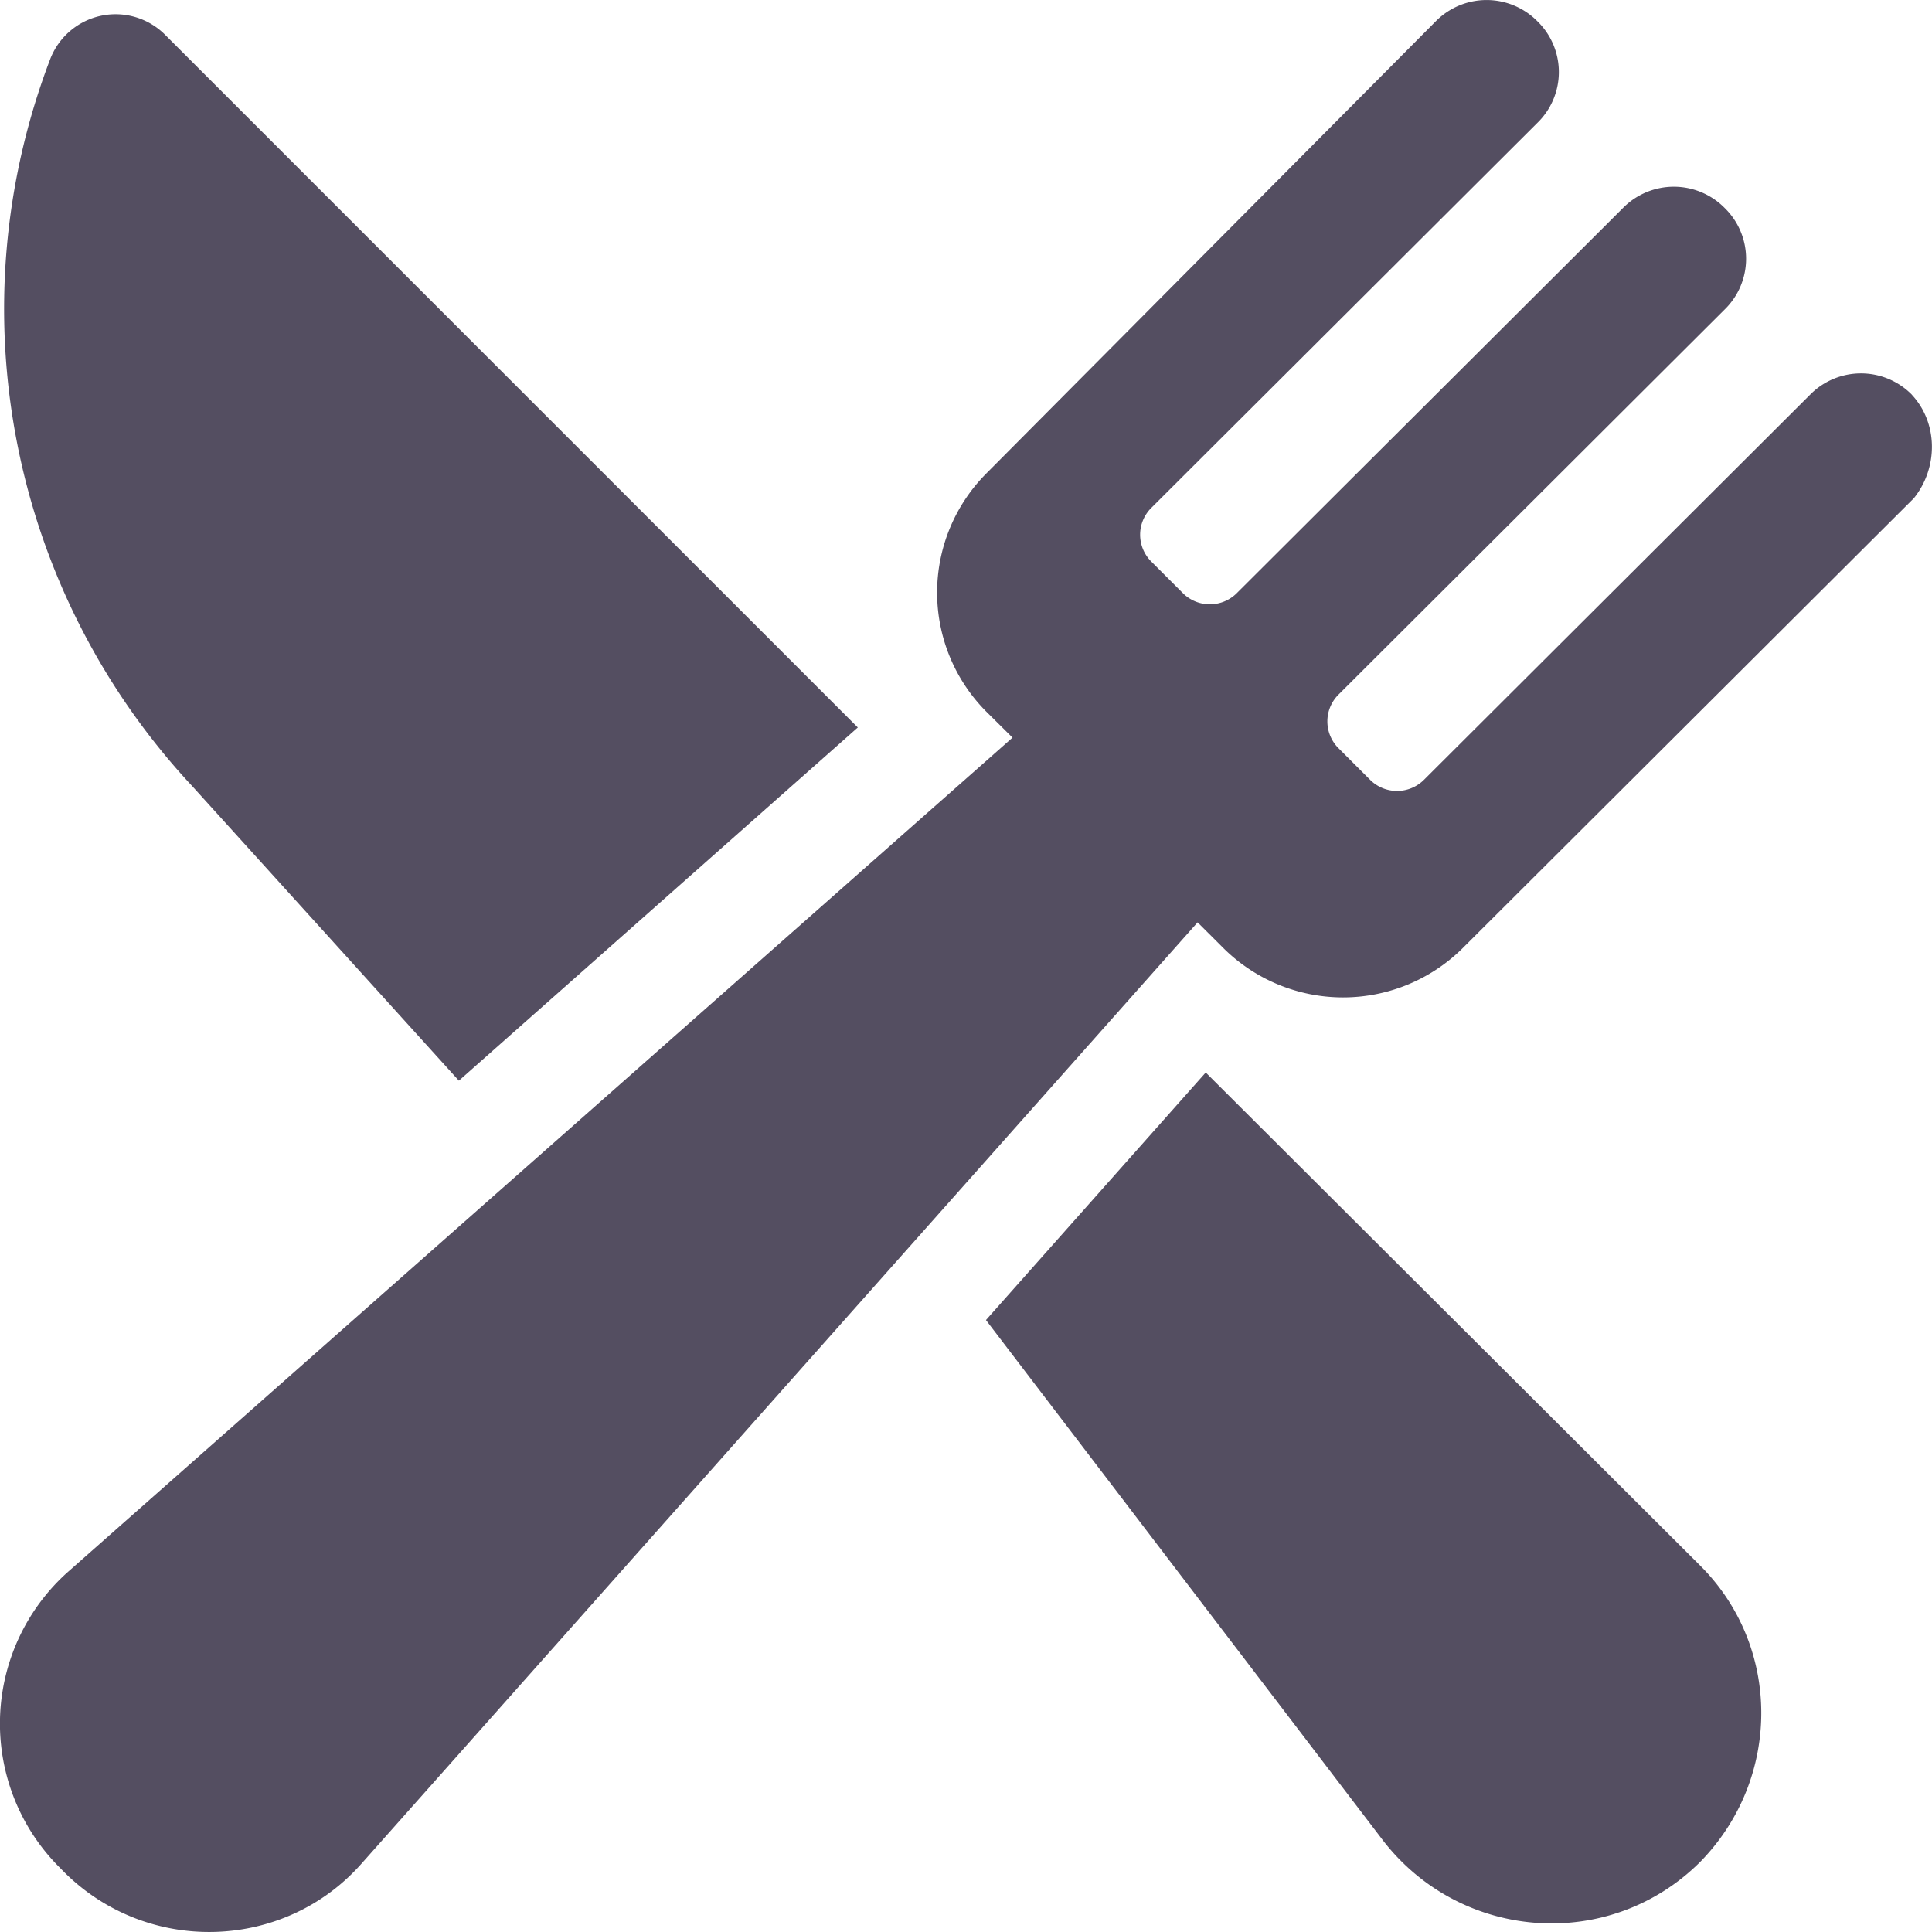
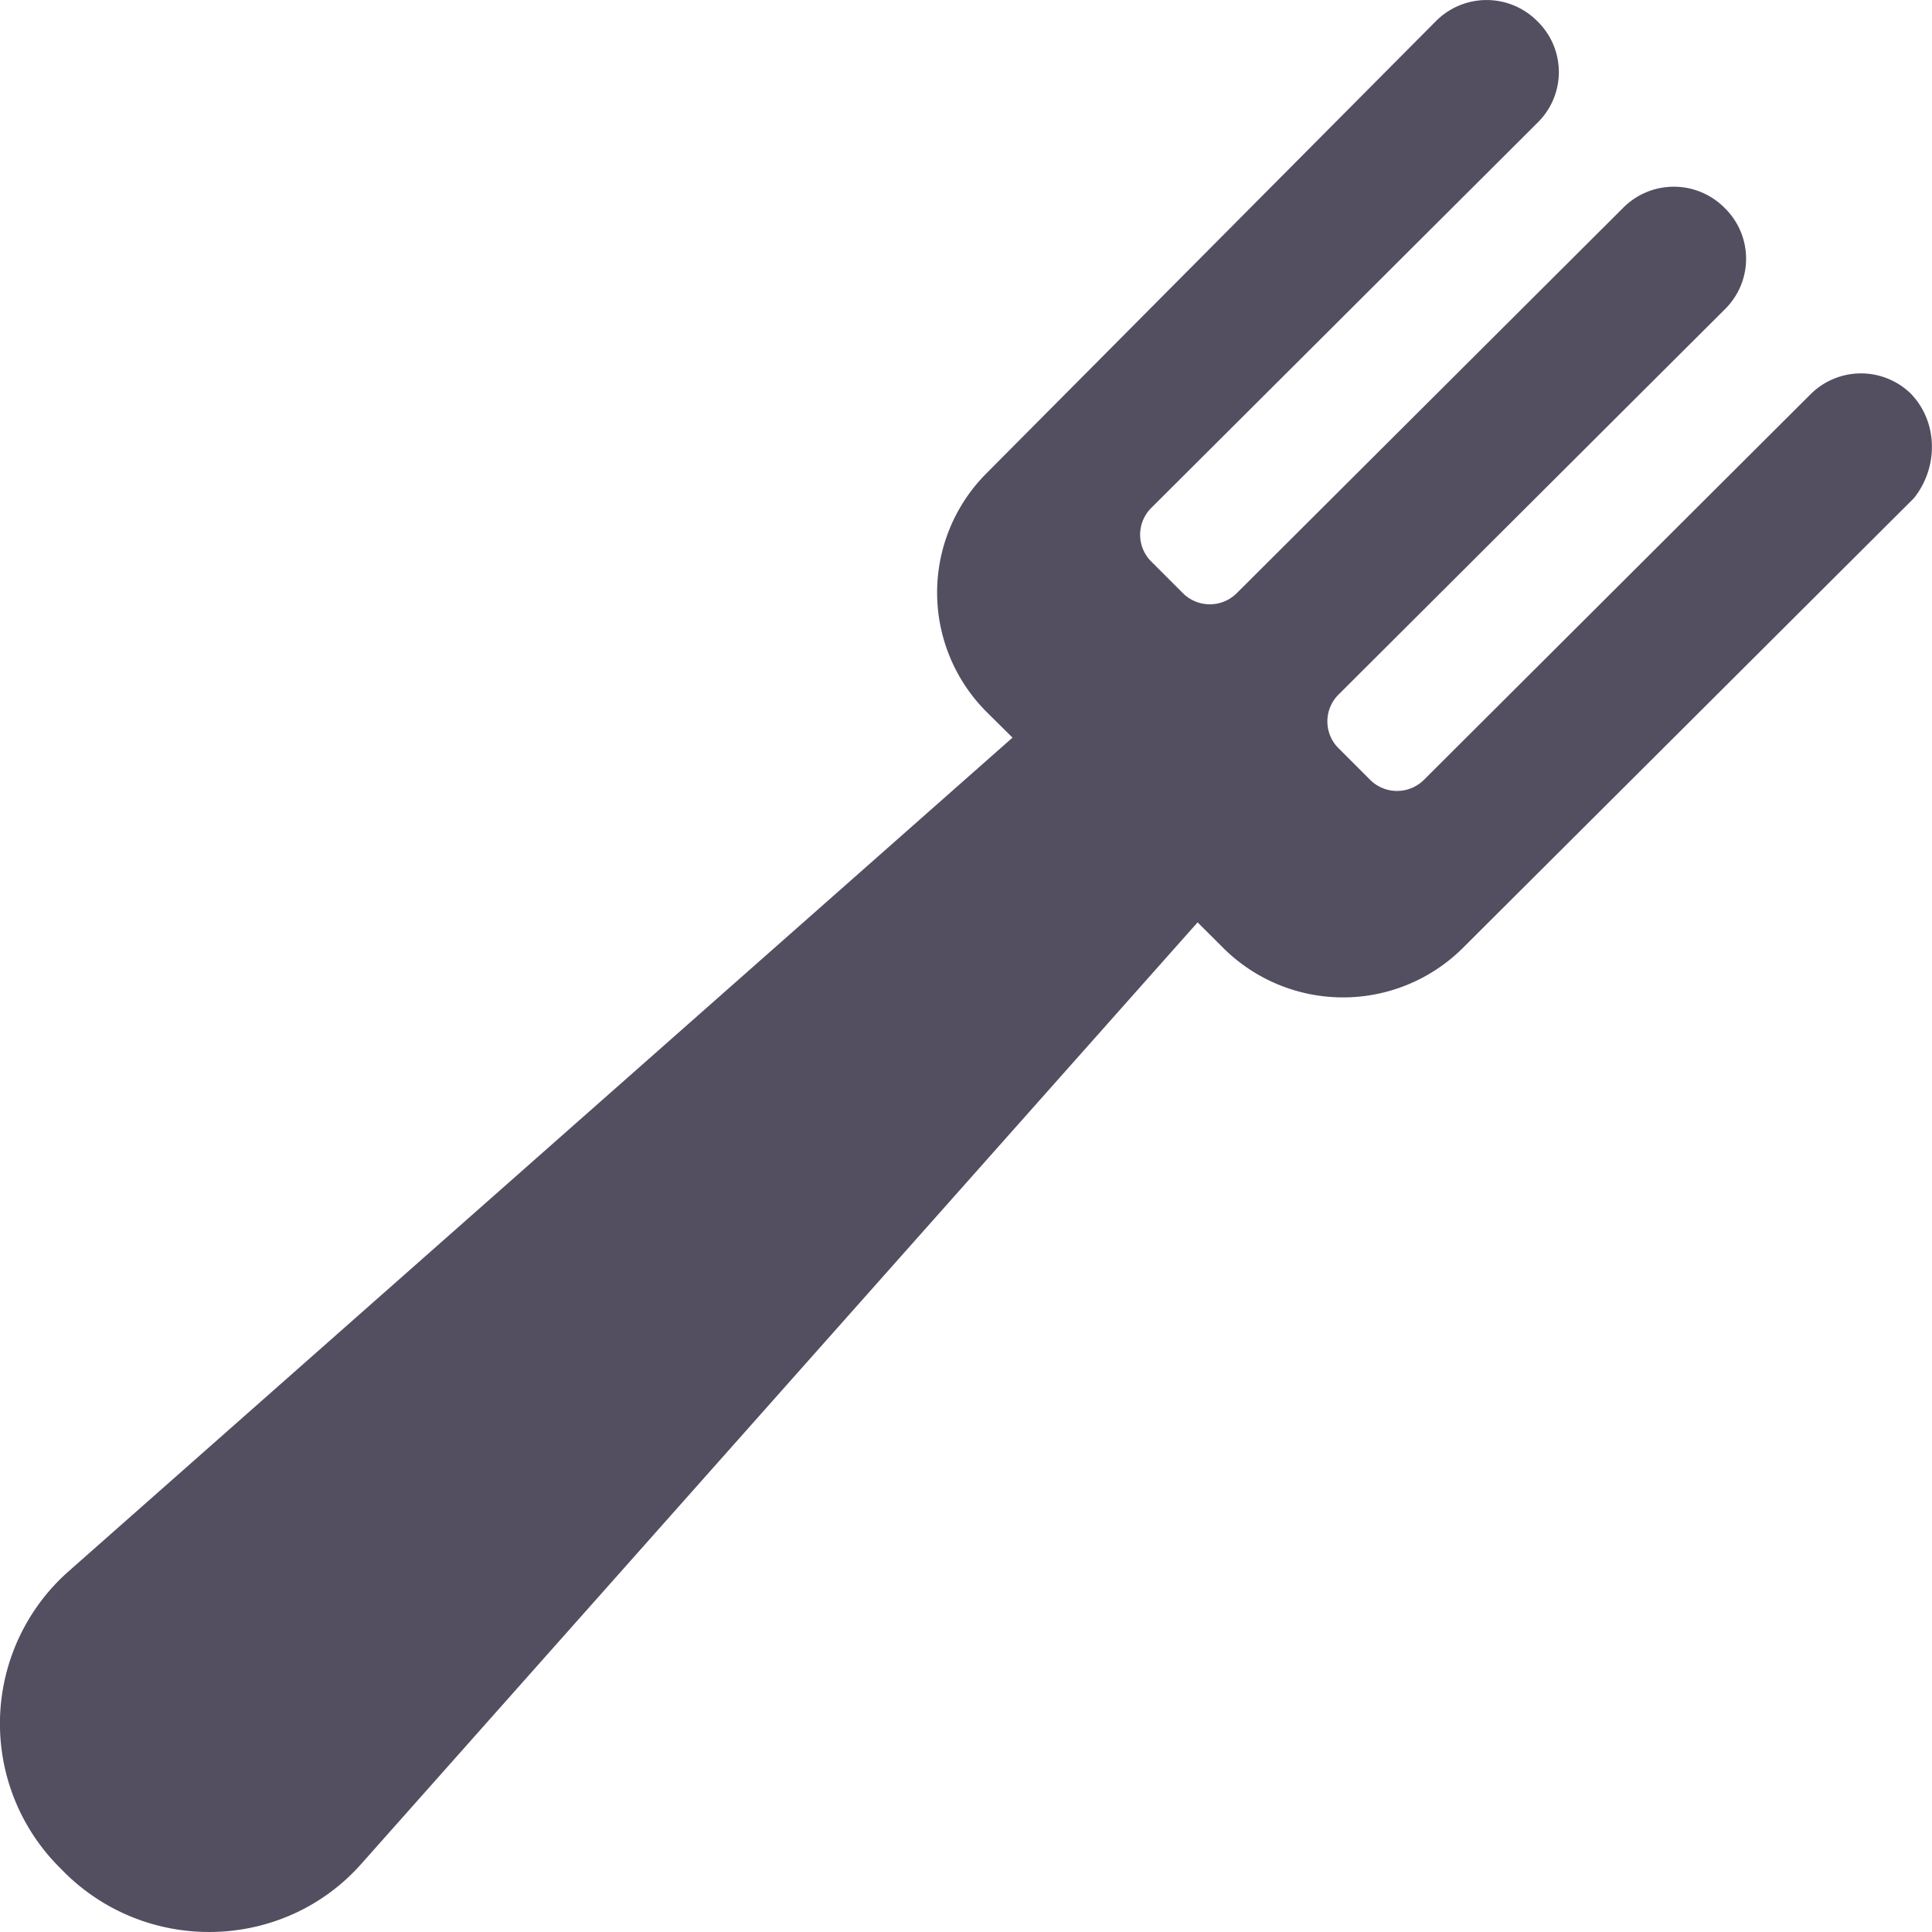
<svg xmlns="http://www.w3.org/2000/svg" width="24" height="24" viewBox="0 0 24 24">
  <g fill="#544e61" fill-rule="nonzero">
-     <path d="m5.701 13.424 4.955-4.387L2.06.441a.87.87 0 0 0-1.44.303A8.69 8.69 0 0 0 2.39 9.768L5.7 13.424zM14.978 13.323l-2.73 3.075 4.905 6.429c.96 1.285 2.83 1.437 3.968.302 1.011-1.034 1.011-2.672 0-3.68l-6.143-6.126z" />
    <path d="M23.75 4.903a.887.887 0 0 0-1.264 0l-4.803 4.79a.474.474 0 0 1-.657 0l-.404-.404a.47.47 0 0 1 0-.655l4.803-4.79a.88.88 0 0 0 0-1.26.887.887 0 0 0-1.264 0l-4.803 4.79a.474.474 0 0 1-.658 0l-.404-.404a.47.47 0 0 1 0-.655l4.803-4.79a.88.88 0 0 0 0-1.26.887.887 0 0 0-1.264 0l-5.587 5.621a2.096 2.096 0 0 0 0 2.95l.33.327L.847 19.524a2.525 2.525 0 0 0-.101 3.68l.05.051c1.037 1.034 2.73.983 3.691-.1l10.39-11.697.328.327a2.11 2.11 0 0 0 2.958 0l5.612-5.596c.303-.378.303-.933-.026-1.286z" />
  </g>
</svg>